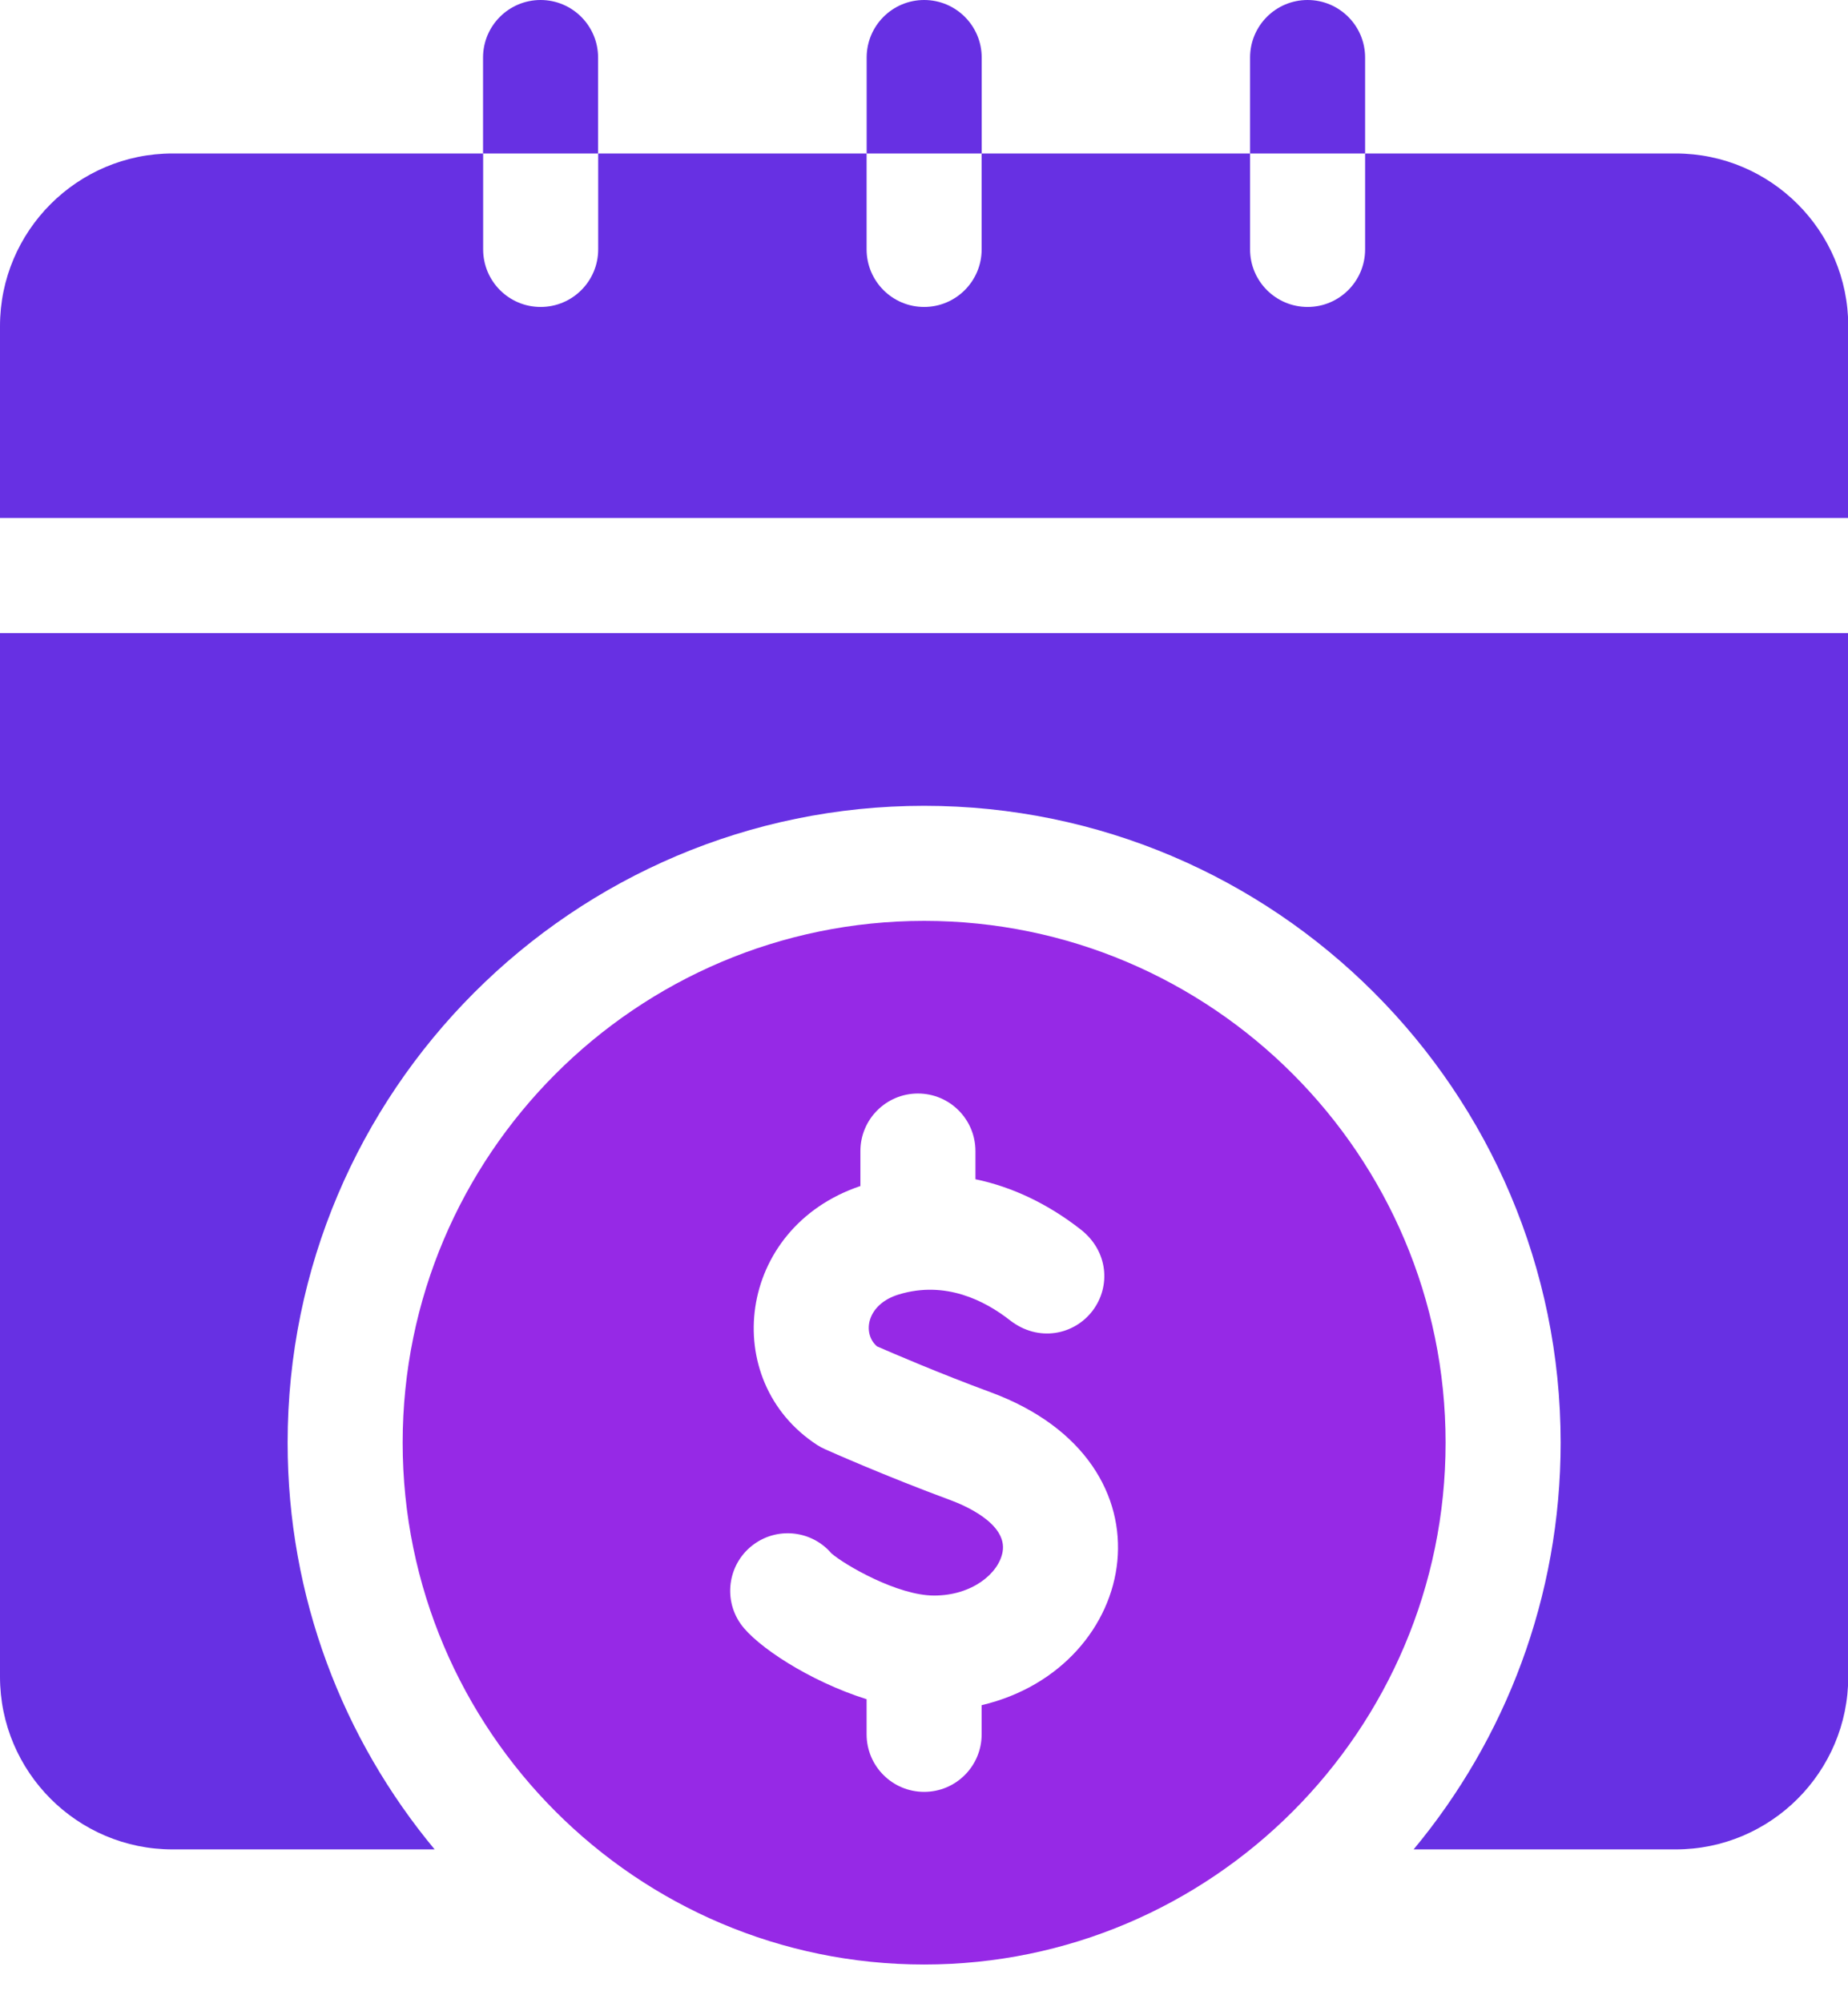
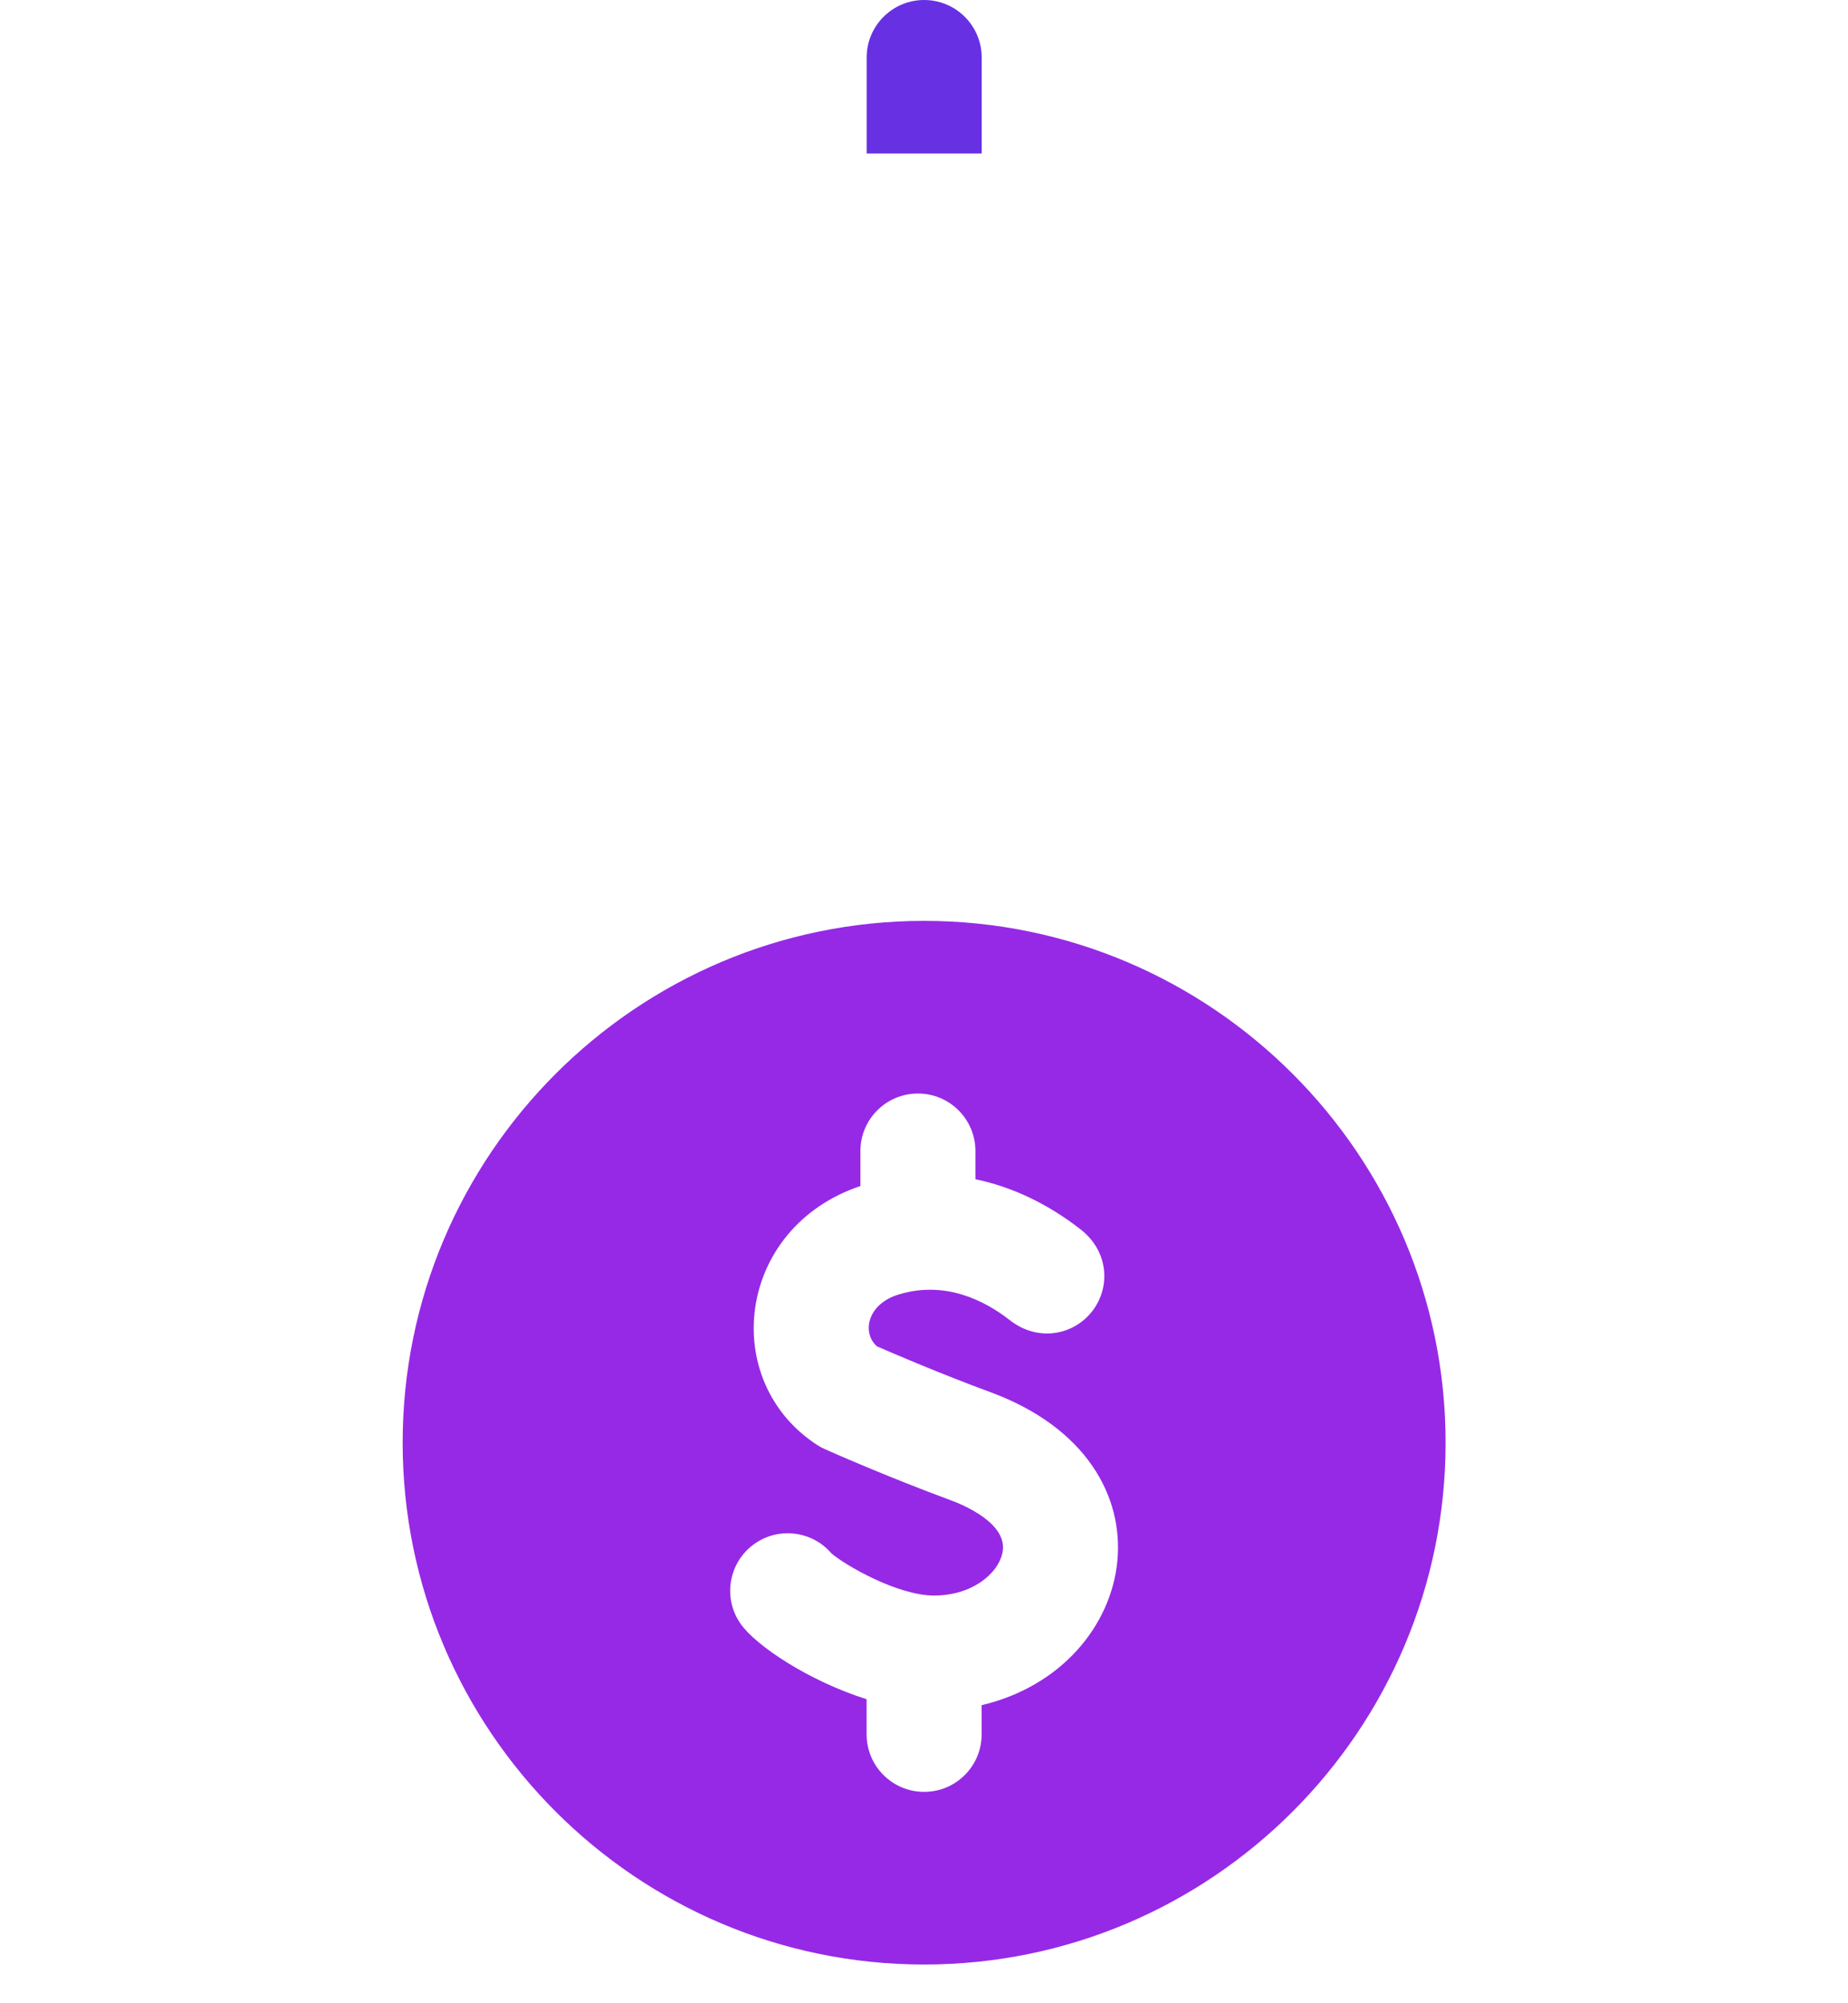
<svg xmlns="http://www.w3.org/2000/svg" width="36" height="39" viewBox="0 0 36 39" fill="none">
  <path d="M19.124 1.12C19.124 0.502 18.622 0 18.003 0C17.384 0 16.883 0.502 16.883 1.12V2.988H19.124V1.12Z" fill="#6730E3" />
-   <path d="M11.651 1.12C11.651 0.502 11.149 0 10.531 0C9.912 0 9.41 0.502 9.41 1.12V2.988H11.651V1.12Z" fill="#6730E3" />
-   <path d="M26.593 1.12C26.593 0.502 26.091 0 25.472 0C24.853 0 24.352 0.502 24.352 1.12V2.988H26.593V1.12Z" fill="#6730E3" />
-   <path d="M32.643 2.988H26.593V4.855C26.593 5.474 26.091 5.976 25.473 5.976C24.854 5.976 24.352 5.474 24.352 4.855V2.988H19.123V4.855C19.123 5.474 18.621 5.976 18.002 5.976C17.384 5.976 16.882 5.474 16.882 4.855V2.988H11.653V4.855C11.653 5.474 11.151 5.976 10.532 5.976C9.913 5.976 9.412 5.474 9.412 4.855V2.988H3.361C1.508 2.988 0 4.496 0 6.349V10.085H36.005V6.349C36.005 4.496 34.497 2.988 32.643 2.988Z" fill="#6730E3" />
  <path d="M18.003 17.928C12.401 17.928 7.844 22.486 7.844 28.087C7.844 33.689 12.401 38.246 18.003 38.246C23.604 38.246 28.161 33.689 28.161 28.087C28.161 22.486 23.604 17.928 18.003 17.928ZM19.123 33.197V33.765C19.123 34.383 18.622 34.885 18.003 34.885C17.384 34.885 16.882 34.383 16.882 33.765V33.081C15.76 32.728 14.727 32.041 14.428 31.614C14.072 31.107 14.195 30.408 14.702 30.053C15.179 29.719 15.826 29.808 16.197 30.242C16.463 30.471 17.485 31.063 18.197 31.063C18.937 31.063 19.457 30.631 19.531 30.213C19.63 29.662 18.782 29.304 18.52 29.207C17.248 28.738 16.118 28.235 16.07 28.213C16.016 28.189 15.964 28.161 15.915 28.129C14 26.88 14.344 23.904 16.761 23.09V22.41C16.761 21.791 17.263 21.289 17.882 21.289C18.501 21.289 19.002 21.791 19.002 22.41V22.958C19.715 23.106 20.409 23.434 21.05 23.934C21.595 24.358 21.638 25.048 21.287 25.514C20.931 25.988 20.23 26.139 19.671 25.701C19.186 25.322 18.418 24.927 17.512 25.2C16.875 25.392 16.794 25.964 17.085 26.212C17.386 26.343 18.307 26.74 19.296 27.104C23.021 28.479 22.217 32.468 19.123 33.197Z" fill="#9629E6" />
-   <path d="M0 32.643C0 34.497 1.508 36.005 3.361 36.005H8.467C6.679 33.855 5.603 31.095 5.603 28.087C5.603 21.25 11.165 15.688 18.002 15.688C24.84 15.688 30.402 21.25 30.402 28.087C30.402 31.095 29.326 33.855 27.538 36.005H32.643C34.497 36.005 36.005 34.497 36.005 32.643V12.326H0V32.643Z" fill="#6730E3" />
</svg>